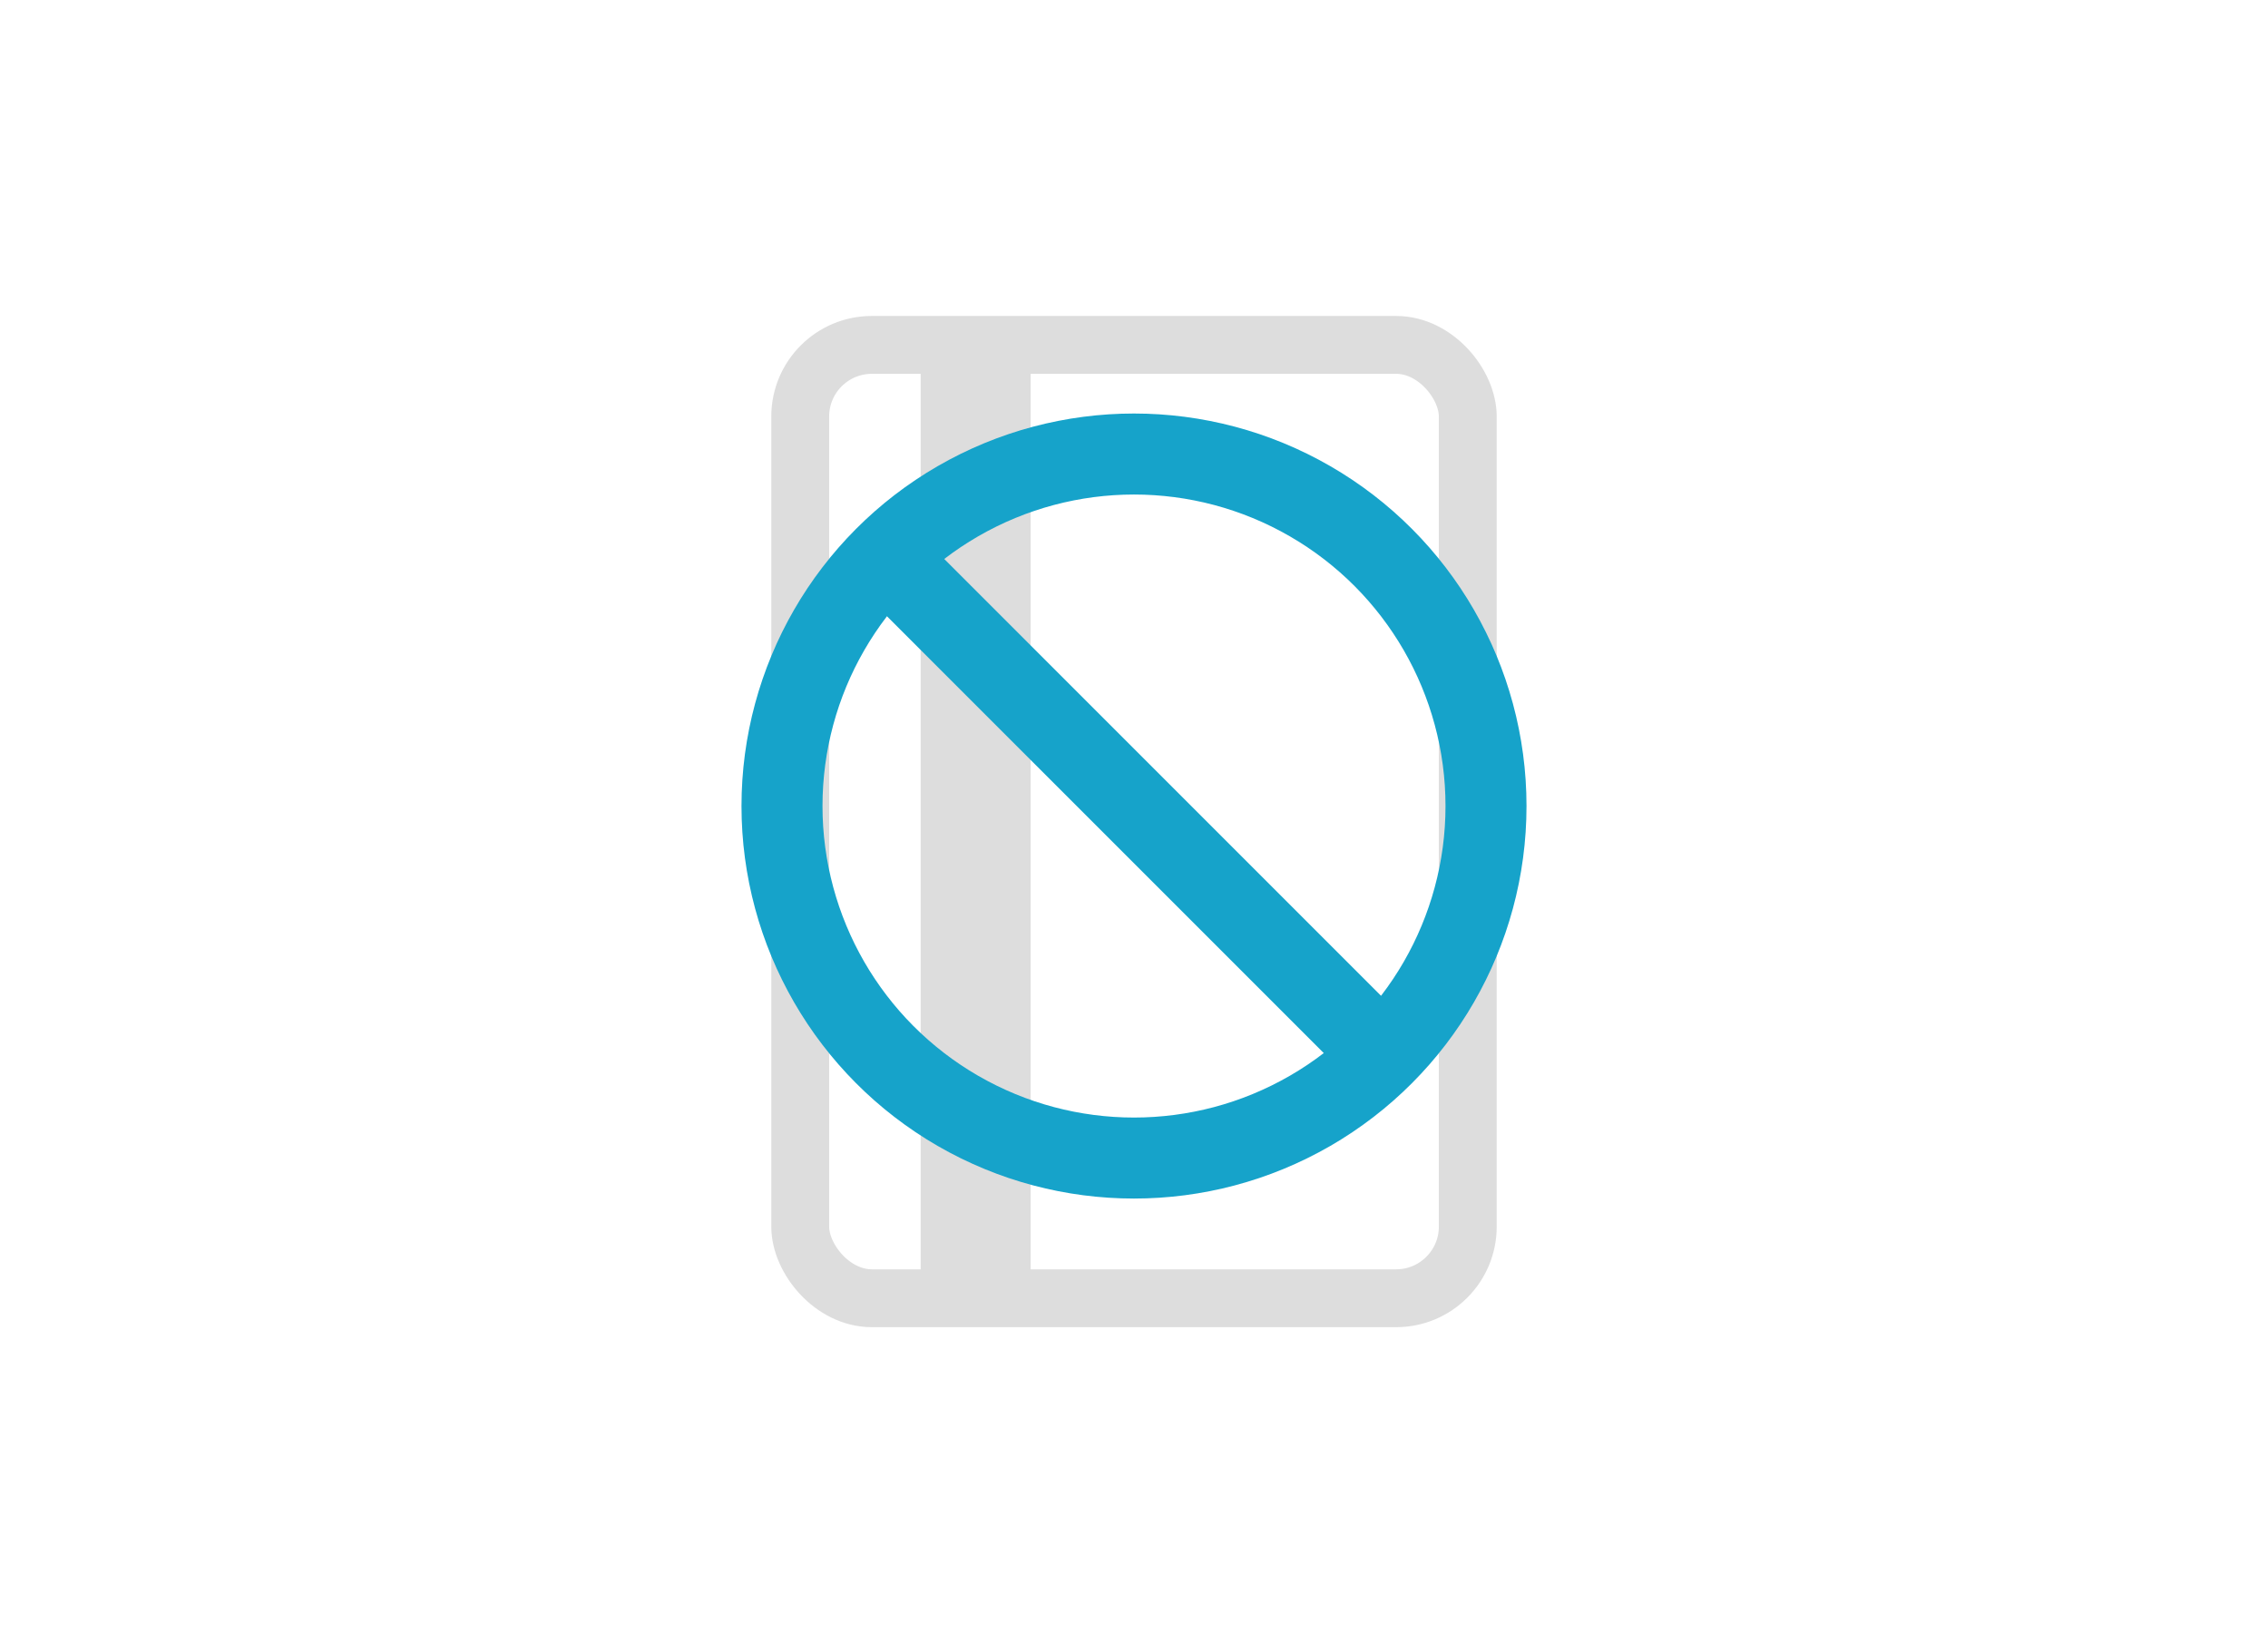
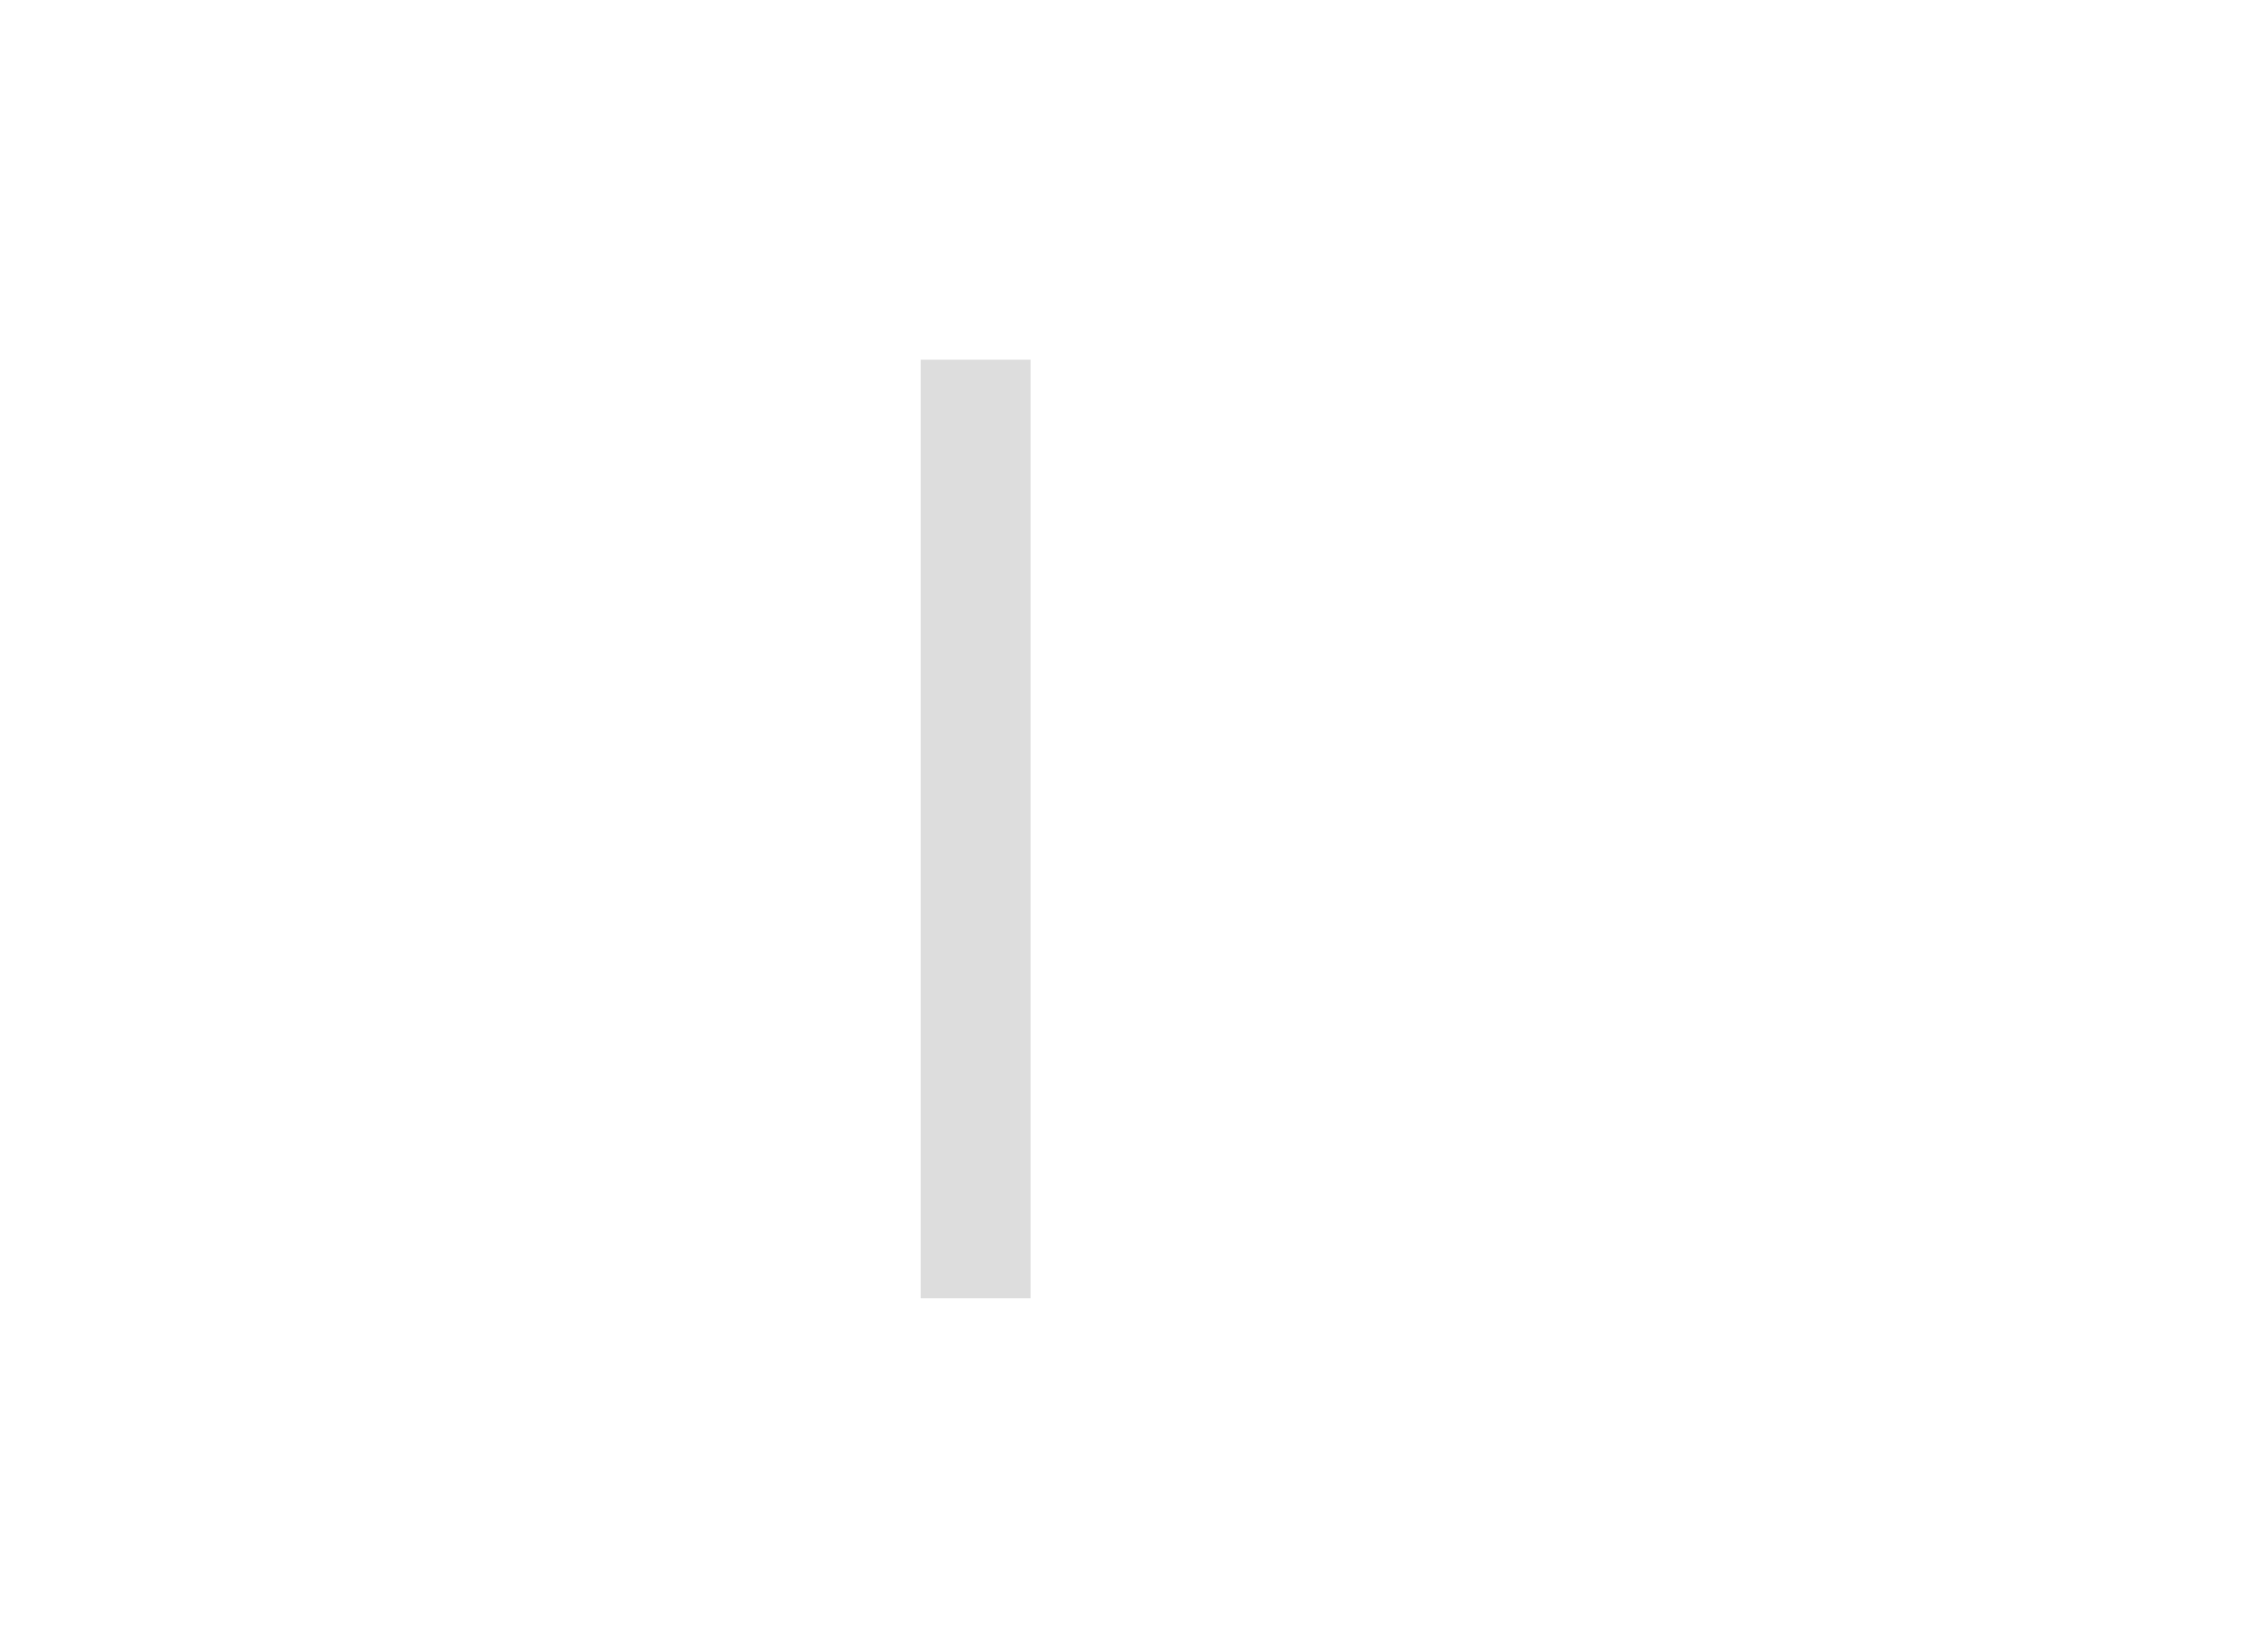
<svg xmlns="http://www.w3.org/2000/svg" id="Ebene_1" data-name="Ebene 1" width="392" height="284" viewBox="0 0 392 284">
-   <rect x="138.31" y="59.61" width="115.38" height="164.77" rx="12.38" style="fill:none;stroke:#ddd;stroke-miterlimit:10;stroke-width:10px" />
  <line x1="168.63" y1="62.17" x2="168.63" y2="224.39" style="fill:none;stroke:#ddd;stroke-miterlimit:10;stroke-width:19px" />
-   <circle cx="196" cy="139.31" r="60.84" style="fill:none;stroke:#16a3ca;stroke-miterlimit:10;stroke-width:14px" />
-   <line x1="152.98" y1="96.29" x2="239.02" y2="182.33" style="fill:none;stroke:#16a3ca;stroke-miterlimit:10;stroke-width:14px" />
</svg>